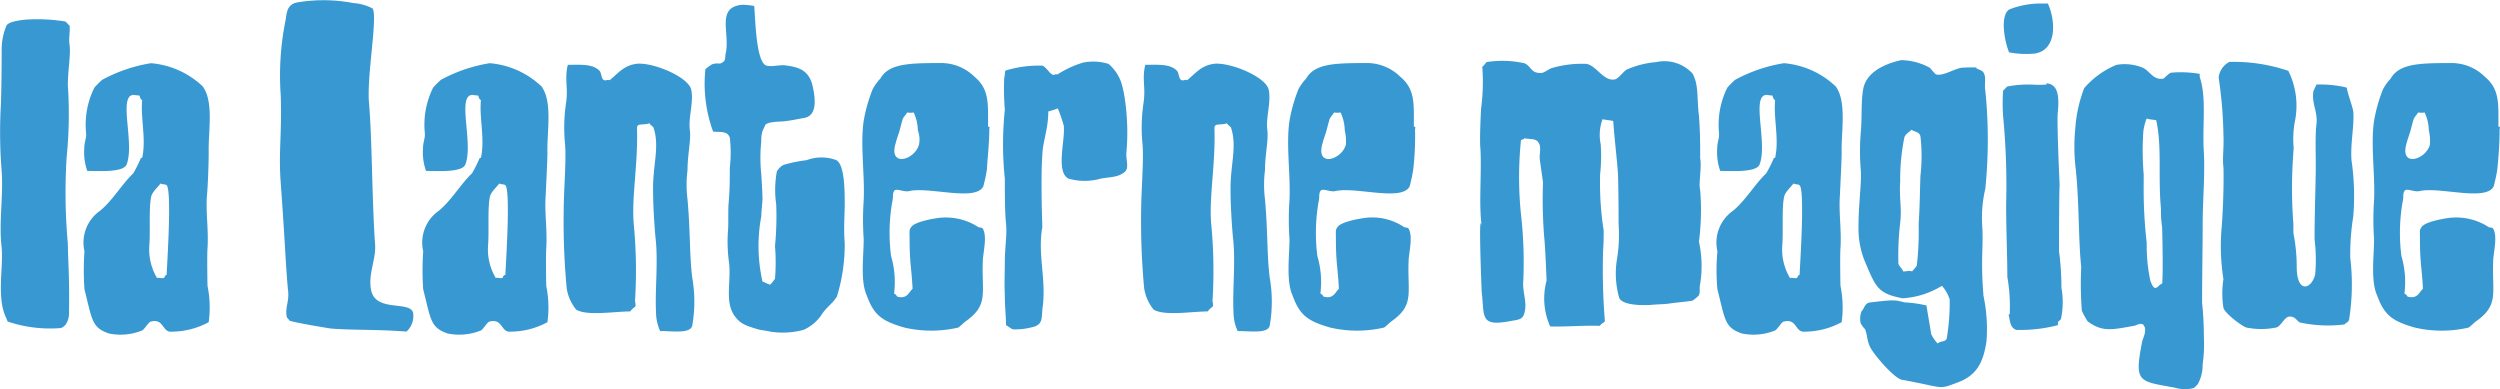
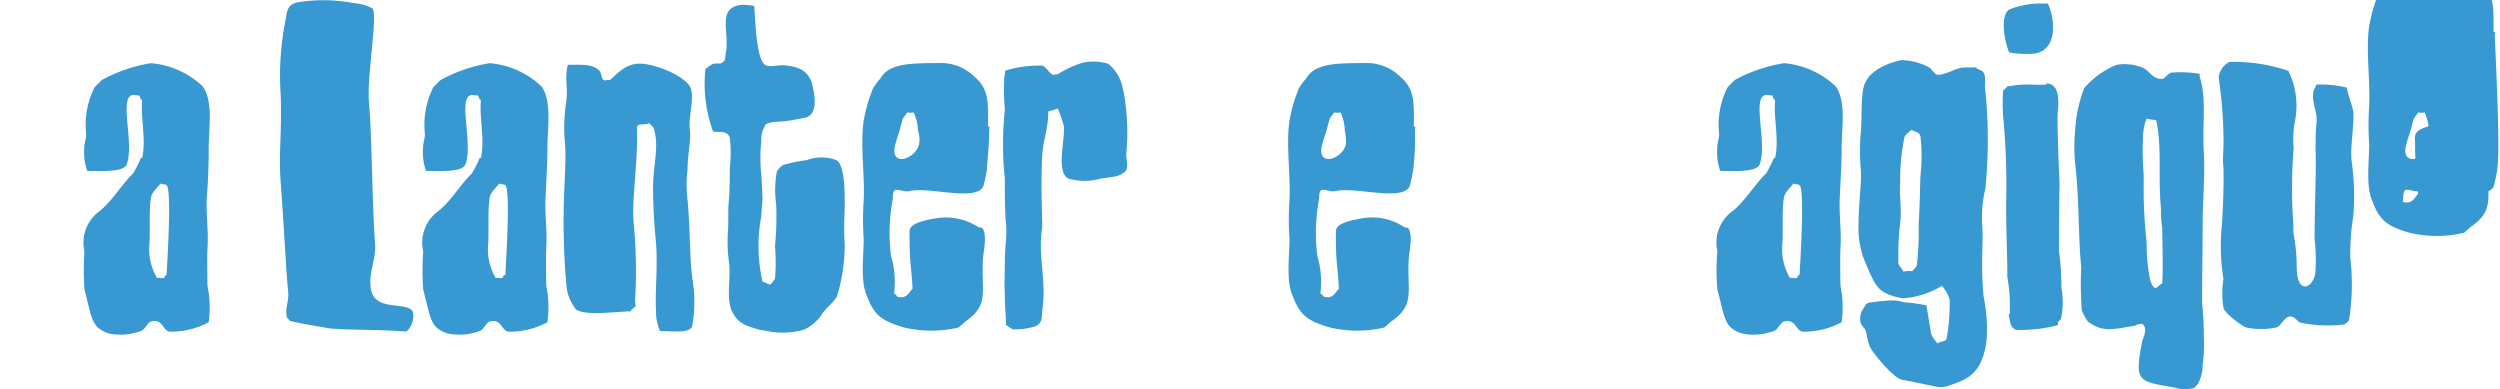
<svg xmlns="http://www.w3.org/2000/svg" viewBox="0 0 165.164 25.714">
  <defs>
    <style>
      .cls-1 {
        fill: #3898d1;
      }
    </style>
  </defs>
  <g id="Symbole_13_1" data-name="Symbole 13 – 1" transform="translate(-65.836 -20.209)">
-     <path id="Tracé_1534" data-name="Tracé 1534" class="cls-1" d="M145.422,111.34a8.728,8.728,0,0,1-3.5-.433l-.079-.2c-.669-1.337-.2-3.264-.315-4.68-.2-1.573.118-3.461,0-5.034a32.494,32.494,0,0,1-.079-3.894c.079-1.219.079-4.09.079-4.09a4.122,4.122,0,0,1,.315-1.652c.157-.275.9-.354,1.259-.393a11.494,11.494,0,0,1,2.6.118c.079,0,.2.2.315.275.039.511-.079.787,0,1.3.079.629-.118,1.652-.118,2.635a28.482,28.482,0,0,1-.079,4.759,37.324,37.324,0,0,0,.079,5.7c0,.865.118,2.242.079,4.444C146.012,110.632,145.855,111.222,145.422,111.34Z" transform="translate(-75.581 -69.457)" />
    <path id="Tracé_1535" data-name="Tracé 1535" class="cls-1" d="M161.113,116.032c-.472-.079-.433-.865-1.219-.669-.157,0-.433.511-.59.59a3.8,3.8,0,0,1-2.2.2c-1.141-.393-1.1-.9-1.613-2.91a17.885,17.885,0,0,1,0-2.517,2.565,2.565,0,0,1,1.023-2.675c.826-.669,1.455-1.77,2.2-2.478a8.264,8.264,0,0,0,.511-1.023h.079c.275-1.259-.118-2.635,0-3.815-.157-.079-.118-.2-.2-.315-.157.039-.354-.079-.511,0-.787.315.2,3.225-.315,4.562-.2.551-1.849.433-2.6.433a3.633,3.633,0,0,1-.2-1.495c0-.433.157-.669.118-1.023a5.5,5.5,0,0,1,.551-2.989,6.27,6.27,0,0,1,.511-.511,10.106,10.106,0,0,1,3.225-1.1,5.65,5.65,0,0,1,3.422,1.534c.747,1.023.354,2.989.393,4.366,0,.472-.039,2.045-.118,2.871-.079,1.141.118,2.242.039,3.461-.039.59,0,2.478,0,2.478a7.145,7.145,0,0,1,.079,2.4A5.179,5.179,0,0,1,161.113,116.032Zm-.2-9.675c-.079-.079-.315-.039-.393-.118-.2.275-.551.551-.629.9-.157.826-.039,2.281-.118,3.225a3.692,3.692,0,0,0,.511,2.124c.118-.039.315.039.433,0,.079,0,.079-.2.2-.2C160.955,111.469,161.27,106.671,160.916,106.356Z" transform="translate(-84.074 -73.913)" />
    <path id="Tracé_1536" data-name="Tracé 1536" class="cls-1" d="M196.813,109.6c-2.124-.157-3.461-.079-5-.2,0,0-2.006-.315-2.714-.511-.039-.079-.2-.2-.2-.275-.118-.669.2-1.023.079-1.809-.157-1.77-.2-3.3-.472-7-.157-2.045.079-3.107,0-5.782A18.461,18.461,0,0,1,188.829,89c.079-.551.118-.9.59-1.1a2.264,2.264,0,0,1,.393-.079,10.409,10.409,0,0,1,3.5.079,3.136,3.136,0,0,1,1.259.354c.354.551-.393,4.444-.236,6.254.2,2.2.2,6.411.393,9.2.118,1.062-.433,1.967-.275,3.028.2,1.652,2.557.787,2.793,1.613A1.379,1.379,0,0,1,196.813,109.6Z" transform="translate(-104.121 -67.486)" />
    <path id="Tracé_1537" data-name="Tracé 1537" class="cls-1" d="M218.013,116.032c-.472-.079-.433-.865-1.219-.669-.157,0-.433.511-.59.59a3.8,3.8,0,0,1-2.2.2c-1.141-.393-1.1-.9-1.613-2.91a17.878,17.878,0,0,1,0-2.517,2.565,2.565,0,0,1,1.023-2.675c.826-.669,1.455-1.77,2.2-2.478a8.268,8.268,0,0,0,.511-1.023h.079c.275-1.259-.118-2.635,0-3.815-.157-.079-.118-.2-.2-.315-.157.039-.354-.079-.511,0-.787.315.2,3.225-.315,4.562-.2.551-1.849.433-2.6.433a3.633,3.633,0,0,1-.2-1.495c0-.433.157-.669.118-1.023a5.5,5.5,0,0,1,.551-2.989,6.27,6.27,0,0,1,.511-.511,10.106,10.106,0,0,1,3.225-1.1,5.65,5.65,0,0,1,3.422,1.534c.747,1.023.354,2.989.393,4.366,0,.472-.079,2.045-.118,2.871-.079,1.141.118,2.242.039,3.461-.039.59,0,2.478,0,2.478a7.146,7.146,0,0,1,.079,2.4A5.179,5.179,0,0,1,218.013,116.032Zm-.2-9.675c-.079-.079-.315-.039-.393-.118-.2.275-.551.551-.629.9-.157.826-.039,2.281-.118,3.225a3.692,3.692,0,0,0,.511,2.124c.118-.039.315.039.433,0,.039,0,.039-.2.2-.2C217.855,111.469,218.17,106.671,217.816,106.356Z" transform="translate(-118.595 -73.913)" />
    <path id="Tracé_1538" data-name="Tracé 1538" class="cls-1" d="M244.6,115.665c-.079.59-1.259.393-2.124.393a2.975,2.975,0,0,1-.275-1.259c-.079-1.416.157-3.343-.039-4.956-.079-.9-.157-2.085-.157-3.225,0-1.573.433-2.753.039-3.972,0-.079-.236-.2-.275-.315-.433.157-.826-.039-.826.315.079,2.478-.393,4.68-.2,6.49a32.487,32.487,0,0,1,.079,4.8c-.039.157.079.393,0,.511-.039.039-.275.2-.315.315-1.023,0-2.871.315-3.579-.118a2.914,2.914,0,0,1-.629-1.416,46.747,46.747,0,0,1-.2-5c0-1.534.2-3.579.079-4.641a11.183,11.183,0,0,1,.079-2.6c.157-1.023-.118-1.573.118-2.517.865,0,1.691-.079,2.124.433.118.2.079.551.315.59.079.039.2-.079.315,0,.551-.433.944-1.023,1.888-1.1,1.141-.039,3.3.9,3.5,1.691s-.2,1.888-.079,2.714c.079.669-.157,1.613-.157,2.635a7.782,7.782,0,0,0,0,1.927c.2,2.242.118,3.618.315,5.192A9.106,9.106,0,0,1,244.6,115.665Z" transform="translate(-133.024 -73.979)" />
    <path id="Tracé_1539" data-name="Tracé 1539" class="cls-1" d="M268.569,107.76c-.315.511-.708.708-1.023,1.219a2.84,2.84,0,0,1-1.18.983,5.284,5.284,0,0,1-2.2.118c-.118-.039-.747-.118-.826-.157-.787-.236-1.18-.354-1.573-.944-.59-.9-.2-2.163-.315-3.382a10.046,10.046,0,0,1-.079-2.2c.039-.354,0-1.377.039-1.77.079-.9.079-1.573.079-2.36a8.555,8.555,0,0,0,0-2.006c-.157-.433-.551-.354-1.1-.393a9.2,9.2,0,0,1-.511-4.13,4.122,4.122,0,0,1,.433-.315c.472-.157.472.079.787-.2.118-.118.079-.354.118-.511.315-1.337-.669-3.068,1.1-3.225a4.423,4.423,0,0,1,.787.079c.079.9.118,3.658.787,3.933.433.118.9-.079,1.337,0,.9.118,1.416.354,1.691,1.18.2.787.433,2.124-.511,2.281-.433.079-.787.157-1.141.2-.433.079-1.062,0-1.416.236l-.2.433a1.948,1.948,0,0,0-.079.669,10.277,10.277,0,0,0,0,2.2s.079,1.219.079,1.613c0,.2-.079.826-.079,1.141a10.665,10.665,0,0,0,.079,4.326c.079,0,.315.157.511.2a2.753,2.753,0,0,0,.315-.393,13.237,13.237,0,0,0,0-2.163,20.015,20.015,0,0,0,.079-2.753A6.693,6.693,0,0,1,264.6,99.5a1.143,1.143,0,0,1,.433-.433,9.634,9.634,0,0,1,1.534-.315,2.791,2.791,0,0,1,1.966,0c.551.315.551,2.045.551,2.911,0,.747-.079,1.573,0,2.557A11.679,11.679,0,0,1,268.569,107.76Z" transform="translate(-147.441 -67.962)" />
    <path id="Tracé_1540" data-name="Tracé 1540" class="cls-1" d="M294.5,105.328a11.008,11.008,0,0,1-.236,1.1c-.511,1.023-3.579,0-4.916.315-.354.079-.865-.236-.983,0-.118.2-.039.433-.118.708a12.01,12.01,0,0,0-.079,3.579,6.1,6.1,0,0,1,.2,2.478.434.434,0,0,1,.2.2c.669.2.787-.315,1.023-.511-.079-1.534-.2-1.613-.2-3.461,0-.315-.039-.433.118-.629.275-.393,1.77-.59,1.77-.59a3.94,3.94,0,0,1,2.635.59c.118.079.236,0,.315.118.315.511,0,1.652,0,2.163-.079,2.085.393,2.871-1.1,3.933-.118.079-.354.315-.511.433a7.856,7.856,0,0,1-3.579,0c-1.495-.433-2.006-.826-2.478-2.124-.433-.944-.2-2.635-.2-3.7a19.046,19.046,0,0,1,0-2.6c.079-1.652-.236-3.658,0-5.231a10.338,10.338,0,0,1,.59-2.085,3.271,3.271,0,0,1,.511-.708c.551-.983,1.888-1.023,3.894-1.023a3.135,3.135,0,0,1,2.321.9c.983.826.9,1.731.9,3.3.157,0,.079.079.079.236C294.661,103.519,294.543,104.541,294.5,105.328Zm-4.562-2.6a2.891,2.891,0,0,0-.275-1.18,1.594,1.594,0,0,1-.433,0c-.079.157-.275.315-.315.511-.079.275-.118.433-.2.747-.039.118-.2.59-.236.747-.511,1.652,1.259,1.141,1.534.118A1.726,1.726,0,0,0,289.941,102.732Z" transform="translate(-163.464 -73.907)" />
    <path id="Tracé_1541" data-name="Tracé 1541" class="cls-1" d="M317.89,105.331c-.433.354-.9.315-1.573.433a3.894,3.894,0,0,1-2.124,0c-.865-.433-.2-2.6-.315-3.5a9.71,9.71,0,0,0-.393-1.141,4.951,4.951,0,0,1-.629.2c0,1.141-.354,1.967-.393,2.832-.118,1.652,0,4.8,0,4.8-.315,1.77.236,3.343.039,5.152-.118.787.039,1.18-.511,1.416a4.553,4.553,0,0,1-1.416.2c-.157,0-.393-.236-.511-.275,0-.59-.079-1.18-.079-1.927-.039-.865,0-1.691,0-2.242,0-1.023.157-1.77.079-2.557-.079-.669-.079-2.085-.079-2.95a22.1,22.1,0,0,1,0-4.562,16.762,16.762,0,0,1-.039-2.124c.079-.2,0-.433.118-.472a7.568,7.568,0,0,1,2.4-.315c.236.079.472.511.669.59.118.079.2-.079.315,0a6.713,6.713,0,0,1,1.691-.787,3.394,3.394,0,0,1,1.691.079,2.771,2.771,0,0,1,.9,1.416,7.854,7.854,0,0,1,.2,1.023,14.99,14.99,0,0,1,.079,3.5C318.008,104.623,318.2,105.1,317.89,105.331Z" transform="translate(-177.764 -73.753)" />
-     <path id="Tracé_1542" data-name="Tracé 1542" class="cls-1" d="M341.6,115.665c-.079.59-1.259.393-2.124.393a2.975,2.975,0,0,1-.275-1.259c-.079-1.416.157-3.343-.039-4.956-.079-.9-.157-2.085-.157-3.225,0-1.573.433-2.753.039-3.972,0-.079-.236-.2-.275-.315-.433.157-.826-.039-.826.315.079,2.478-.393,4.68-.2,6.49a32.494,32.494,0,0,1,.079,4.8c-.039.157.079.393,0,.511-.039.039-.275.2-.315.315-1.023,0-2.871.315-3.579-.118a2.914,2.914,0,0,1-.629-1.416,46.734,46.734,0,0,1-.2-5c0-1.534.2-3.579.079-4.641a11.183,11.183,0,0,1,.079-2.6c.157-1.023-.118-1.573.118-2.517.865,0,1.691-.079,2.124.433.118.2.079.551.315.59.079.039.2-.079.315,0,.551-.433.944-1.023,1.888-1.1,1.141-.039,3.3.9,3.5,1.691s-.2,1.888-.079,2.714c.079.669-.157,1.613-.157,2.635a7.782,7.782,0,0,0,0,1.927c.2,2.242.118,3.618.315,5.192A9.105,9.105,0,0,1,341.6,115.665Z" transform="translate(-191.873 -73.979)" />
    <path id="Tracé_1543" data-name="Tracé 1543" class="cls-1" d="M366.043,105.328a11,11,0,0,1-.236,1.1c-.511,1.023-3.579,0-4.916.315-.354.079-.865-.236-.983,0-.118.2-.039.433-.118.708a12.01,12.01,0,0,0-.079,3.579,6.1,6.1,0,0,1,.2,2.478.434.434,0,0,1,.2.2c.669.2.787-.315,1.023-.511-.079-1.534-.2-1.613-.2-3.461,0-.315-.039-.433.118-.629.275-.393,1.77-.59,1.77-.59a3.771,3.771,0,0,1,2.6.59c.118.079.236,0,.315.118.315.511,0,1.652,0,2.163-.079,2.085.393,2.871-1.1,3.933-.118.079-.354.315-.511.433a7.858,7.858,0,0,1-3.579,0c-1.495-.433-2.006-.826-2.478-2.124-.433-.944-.2-2.635-.2-3.7a19.055,19.055,0,0,1,0-2.6c.079-1.652-.236-3.658,0-5.231a10.34,10.34,0,0,1,.59-2.085,3.273,3.273,0,0,1,.511-.708c.551-.983,1.888-1.023,3.894-1.023a3.135,3.135,0,0,1,2.321.9c.983.826.9,1.731.9,3.3.157,0,.079.079.079.236A19.114,19.114,0,0,1,366.043,105.328Zm-4.523-2.6a2.89,2.89,0,0,0-.275-1.18,1.594,1.594,0,0,1-.433,0c-.079.157-.275.315-.315.511-.079.275-.118.433-.2.747-.039.118-.2.59-.236.747-.511,1.652,1.259,1.141,1.534.118A3.1,3.1,0,0,0,361.52,102.732Z" transform="translate(-206.842 -73.907)" />
-     <path id="Tracé_1544" data-name="Tracé 1544" class="cls-1" d="M404.571,106.424a16.345,16.345,0,0,1-.079,3.422,7.512,7.512,0,0,1,.079,2.793c-.079.315.039.59-.118.787a2.759,2.759,0,0,1-.393.315c-.511.079-1.062.118-1.613.2-.354.039-.747.039-1.141.079-.747.039-1.888,0-2.085-.472a5.882,5.882,0,0,1-.157-2.478,9.924,9.924,0,0,0,.118-2.4s0-2.242-.039-3.3c-.079-1.1-.236-2.36-.315-3.5-.118-.039-.551-.079-.708-.118A3,3,0,0,0,398,103.4a11.321,11.321,0,0,1-.039,2.006,20.523,20.523,0,0,0,.236,3.7c0,.354,0,.826-.039,1.3a42.392,42.392,0,0,0,.118,4.68c0,.079-.315.2-.315.315-1.141-.039-2.36.079-3.3.039a4.539,4.539,0,0,1-.236-3.028s-.079-2.124-.157-2.871a31.277,31.277,0,0,1-.079-3.618c-.039-.275-.2-1.416-.2-1.416-.079-.433.118-.865-.079-1.18-.157-.315-.511-.236-.944-.315-.039.079-.236.079-.236.157a24.113,24.113,0,0,0,.039,5.192,28.211,28.211,0,0,1,.118,4.051c-.079.787.315,1.495.039,2.242-.118.354-.472.354-.9.433-2.045.393-1.691-.315-1.888-1.927,0,0-.236-5.7,0-4.326-.2-1.573,0-3.3-.079-5.074-.079-.629.039-2.714.039-2.714a13.114,13.114,0,0,0,.079-2.753,1.974,1.974,0,0,0,.275-.315,6.666,6.666,0,0,1,2.517.079c.472.2.393.708,1.18.629.157-.039.472-.275.629-.315a6.988,6.988,0,0,1,2.281-.275c.669.118,1.141,1.18,1.888,1.023.275-.079.59-.59.826-.669a6.053,6.053,0,0,1,1.888-.472,2.536,2.536,0,0,1,2.4.747c.433.787.275,1.534.433,2.832.079,1.023.079,1.849.079,2.793C404.689,104.929,404.453,105.952,404.571,106.424Z" transform="translate(-226.413 -73.666)" />
    <path id="Tracé_1545" data-name="Tracé 1545" class="cls-1" d="M435.4,116.032c-.472-.079-.433-.865-1.219-.669-.157,0-.433.511-.59.59a3.8,3.8,0,0,1-2.2.2c-1.141-.393-1.1-.9-1.613-2.91a13.428,13.428,0,0,1,0-2.517,2.565,2.565,0,0,1,1.023-2.675c.826-.669,1.455-1.77,2.2-2.478a8.262,8.262,0,0,0,.511-1.023h.079c.275-1.259-.118-2.635,0-3.815-.157-.079-.118-.2-.2-.315-.157.039-.354-.079-.511,0-.787.315.2,3.225-.315,4.562-.2.551-1.849.433-2.6.433a3.633,3.633,0,0,1-.2-1.495c0-.433.157-.669.118-1.023a5.5,5.5,0,0,1,.551-2.989,6.26,6.26,0,0,1,.511-.511,10.106,10.106,0,0,1,3.225-1.1,5.65,5.65,0,0,1,3.422,1.534c.747,1.023.354,2.989.393,4.366,0,.472-.079,2.045-.118,2.871-.079,1.141.118,2.242.039,3.461-.039.59,0,2.478,0,2.478a7.145,7.145,0,0,1,.079,2.4A5.179,5.179,0,0,1,435.4,116.032Zm-.2-9.675c-.079-.079-.315-.039-.393-.118-.2.275-.551.551-.629.9-.157.826-.039,2.281-.118,3.225a3.692,3.692,0,0,0,.511,2.124c.118-.039.315.039.433,0,.079,0,.079-.2.2-.2C435.245,111.469,435.559,106.671,435.205,106.356Z" transform="translate(-250.479 -73.913)" />
    <path id="Tracé_1546" data-name="Tracé 1546" class="cls-1" d="M460.09,119.1c-1.259.472-.787.315-3.618-.2-.511-.079-1.927-1.731-2.124-2.2-.2-.433-.157-.747-.315-1.141-.079-.079-.315-.354-.315-.511a1.451,1.451,0,0,1,.079-.669c.2-.2.2-.551.59-.59,1.691-.2,1.573-.157,2.281,0a8.44,8.44,0,0,1,1.416.2s.236,1.377.315,1.888a2.246,2.246,0,0,0,.433.629c.2-.2.472-.079.59-.315a13.9,13.9,0,0,0,.2-2.6,2.571,2.571,0,0,0-.511-.9,5.621,5.621,0,0,1-2.6.826c-1.652-.315-1.77-.747-2.478-2.4a5.75,5.75,0,0,1-.433-2.4c0-1.416.2-2.792.157-3.579a14.993,14.993,0,0,1,0-2.675c.079-.944,0-1.967.157-2.793.2-1.023,1.259-1.613,2.517-1.888a4.072,4.072,0,0,1,1.888.511,4.309,4.309,0,0,0,.393.433c.472.118,1.1-.315,1.652-.433.275-.039,1.377-.039.983,0,.157.118.433.157.511.315.2.315.039.747.118,1.18a32.178,32.178,0,0,1,0,6.49,8.393,8.393,0,0,0-.2,2.517c.079,1.416-.118,2.124.079,4.562a10.534,10.534,0,0,1,.2,2.989C461.82,117.961,461.27,118.669,460.09,119.1Zm-2.4-16.283c-.079-.315-.354-.275-.59-.433-.118.118-.433.315-.472.511a13.8,13.8,0,0,0-.275,2.911c-.079,1.023.118,1.731,0,2.714a18.438,18.438,0,0,0-.118,2.714c.039.157.275.354.315.511.2,0,.433-.079.59,0,.039-.079.315-.315.315-.433a19.991,19.991,0,0,0,.118-2.714c.079-1.18.079-2.163.118-3.186A11.42,11.42,0,0,0,457.69,102.819Z" transform="translate(-264.979 -73.601)" />
    <path id="Tracé_1547" data-name="Tracé 1547" class="cls-1" d="M479.931,91.6a5.892,5.892,0,0,1-1.691-.079c-.236-.511-.669-2.36,0-2.832a5.759,5.759,0,0,1,1.888-.393h.669C481.307,89.4,481.425,91.368,479.931,91.6Zm1.731,17.542-.2.2v.2a9.816,9.816,0,0,1-2.753.315c-.433-.157-.393-.59-.511-1.023h.079a11.307,11.307,0,0,0-.157-2.478c0-1.416-.079-3.028-.079-4.8a47.8,47.8,0,0,0-.2-5.821,12.134,12.134,0,0,1,0-1.691c.079-.039.236-.275.315-.275a7.388,7.388,0,0,1,1.613-.118,6.943,6.943,0,0,0,.9,0c.236-.079-.354-.157.079-.079.787.079.787,1.023.708,1.888-.079.59.118,4.8.118,4.8-.039.629-.039,4.405-.039,4.405a17.909,17.909,0,0,1,.157,2.4A5.354,5.354,0,0,1,481.661,109.145Z" transform="translate(-279.668 -67.853)" />
    <path id="Tracé_1548" data-name="Tracé 1548" class="cls-1" d="M498.326,118.311a2.639,2.639,0,0,1-.315,1.3c-.079.079-.2.236-.315.275a2.389,2.389,0,0,1-1.219-.039c-2.36-.433-2.675-.315-2.163-2.95.039-.275.275-.629.2-1.023l-.118-.2c-.2-.118-.511.079-.551.079-1.534.275-2.124.433-3.107-.275a5.1,5.1,0,0,1-.393-.708,24.061,24.061,0,0,1-.039-2.91c-.2-1.77-.118-4.405-.393-6.726a12.153,12.153,0,0,1,0-2.4,9.067,9.067,0,0,1,.59-2.675,5.689,5.689,0,0,1,2.124-1.534,3.115,3.115,0,0,1,1.77.2c.433.2.669.826,1.337.708.079-.039.354-.354.511-.393a7.273,7.273,0,0,1,1.888.079v.2c.472,1.416.157,3.186.275,5,.079,1.455-.079,3.225-.079,4.68,0,1.495-.039,3.461-.039,5.231a22.152,22.152,0,0,1,.118,2.281A9.294,9.294,0,0,1,498.326,118.311Zm-2.674-9.046a7.657,7.657,0,0,1-.079-1.259c-.2-2.045.079-4.09-.315-5.821-.079-.039-.433-.039-.629-.118a3.228,3.228,0,0,0-.236,1.1,19.332,19.332,0,0,0,.039,2.6v.59a31.339,31.339,0,0,0,.2,3.933,11.186,11.186,0,0,0,.236,2.478c.315.9.472.315.787.2C495.73,112.057,495.651,109.265,495.651,109.265Z" transform="translate(-286.972 -74.029)" />
    <path id="Tracé_1549" data-name="Tracé 1549" class="cls-1" d="M522.792,110.994a14.818,14.818,0,0,1-.079,4.09c-.039.157-.2.2-.315.315a8.9,8.9,0,0,1-2.871-.118c-.275-.039-.315-.472-.826-.393-.275.079-.511.629-.787.708a4.914,4.914,0,0,1-2.006,0c-.315-.118-1.416-.944-1.495-1.3a5.957,5.957,0,0,1,0-1.888,14.035,14.035,0,0,1-.118-3.422c.079-.9.157-2.95.118-3.972-.079-.59.039-1.259,0-2.124a27.623,27.623,0,0,0-.236-3.225l-.079-.59a1.318,1.318,0,0,1,.708-1.023,11.268,11.268,0,0,1,3.894.59,5.192,5.192,0,0,1,.433,3.343,6.46,6.46,0,0,0-.079,1.77,31.729,31.729,0,0,0-.039,4.759c.039.2,0,.826.039.944a11.48,11.48,0,0,1,.2,2.124c0,1.809.983,1.495,1.219.511a11.1,11.1,0,0,0-.039-2.321c0-1.888.079-3.7.079-4.916,0-.865-.039-2.006.039-2.635.118-.865-.315-1.377-.2-2.2.039-.157.157-.315.2-.472a7.348,7.348,0,0,1,2.006.2c.079.472.354,1.141.433,1.573.079.9-.2,2.124-.118,3.225a16.394,16.394,0,0,1,.118,3.7A15.866,15.866,0,0,0,522.792,110.994Z" transform="translate(-301.684 -73.753)" />
-     <path id="Tracé_1550" data-name="Tracé 1550" class="cls-1" d="M548.2,105.328a10.991,10.991,0,0,1-.236,1.1c-.511,1.023-3.579,0-4.916.315-.354.079-.865-.236-.983,0-.118.2-.039.433-.118.708a12.008,12.008,0,0,0-.079,3.579,6.1,6.1,0,0,1,.2,2.478.434.434,0,0,1,.2.2c.669.2.787-.315,1.023-.511-.079-1.534-.2-1.613-.2-3.461,0-.315-.039-.433.118-.629.275-.393,1.77-.59,1.77-.59a3.94,3.94,0,0,1,2.635.59c.118.079.236,0,.315.118.315.511,0,1.652,0,2.163-.079,2.085.393,2.871-1.1,3.933-.118.079-.354.315-.511.433a7.856,7.856,0,0,1-3.579,0c-1.495-.433-2.006-.826-2.478-2.124-.433-.944-.2-2.635-.2-3.7a19.05,19.05,0,0,1,0-2.6c.079-1.652-.236-3.658,0-5.231a10.33,10.33,0,0,1,.59-2.085,3.271,3.271,0,0,1,.511-.708c.551-.983,1.888-1.023,3.894-1.023a3.135,3.135,0,0,1,2.32.9c.983.826.9,1.731.9,3.3.157,0,.079.079.079.236C548.361,103.519,548.282,104.541,548.2,105.328Zm-4.523-2.6a2.891,2.891,0,0,0-.275-1.18,1.594,1.594,0,0,1-.433,0c-.079.157-.275.315-.315.511-.079.275-.118.433-.2.747-.039.118-.2.59-.236.747-.511,1.652,1.259,1.141,1.534.118A3.107,3.107,0,0,0,543.681,102.732Z" transform="translate(-317.381 -73.907)" />
+     <path id="Tracé_1550" data-name="Tracé 1550" class="cls-1" d="M548.2,105.328a10.991,10.991,0,0,1-.236,1.1c-.511,1.023-3.579,0-4.916.315-.354.079-.865-.236-.983,0-.118.2-.039.433-.118.708c.669.2.787-.315,1.023-.511-.079-1.534-.2-1.613-.2-3.461,0-.315-.039-.433.118-.629.275-.393,1.77-.59,1.77-.59a3.94,3.94,0,0,1,2.635.59c.118.079.236,0,.315.118.315.511,0,1.652,0,2.163-.079,2.085.393,2.871-1.1,3.933-.118.079-.354.315-.511.433a7.856,7.856,0,0,1-3.579,0c-1.495-.433-2.006-.826-2.478-2.124-.433-.944-.2-2.635-.2-3.7a19.05,19.05,0,0,1,0-2.6c.079-1.652-.236-3.658,0-5.231a10.33,10.33,0,0,1,.59-2.085,3.271,3.271,0,0,1,.511-.708c.551-.983,1.888-1.023,3.894-1.023a3.135,3.135,0,0,1,2.32.9c.983.826.9,1.731.9,3.3.157,0,.079.079.079.236C548.361,103.519,548.282,104.541,548.2,105.328Zm-4.523-2.6a2.891,2.891,0,0,0-.275-1.18,1.594,1.594,0,0,1-.433,0c-.079.157-.275.315-.315.511-.079.275-.118.433-.2.747-.039.118-.2.59-.236.747-.511,1.652,1.259,1.141,1.534.118A3.107,3.107,0,0,0,543.681,102.732Z" transform="translate(-317.381 -73.907)" />
  </g>
</svg>